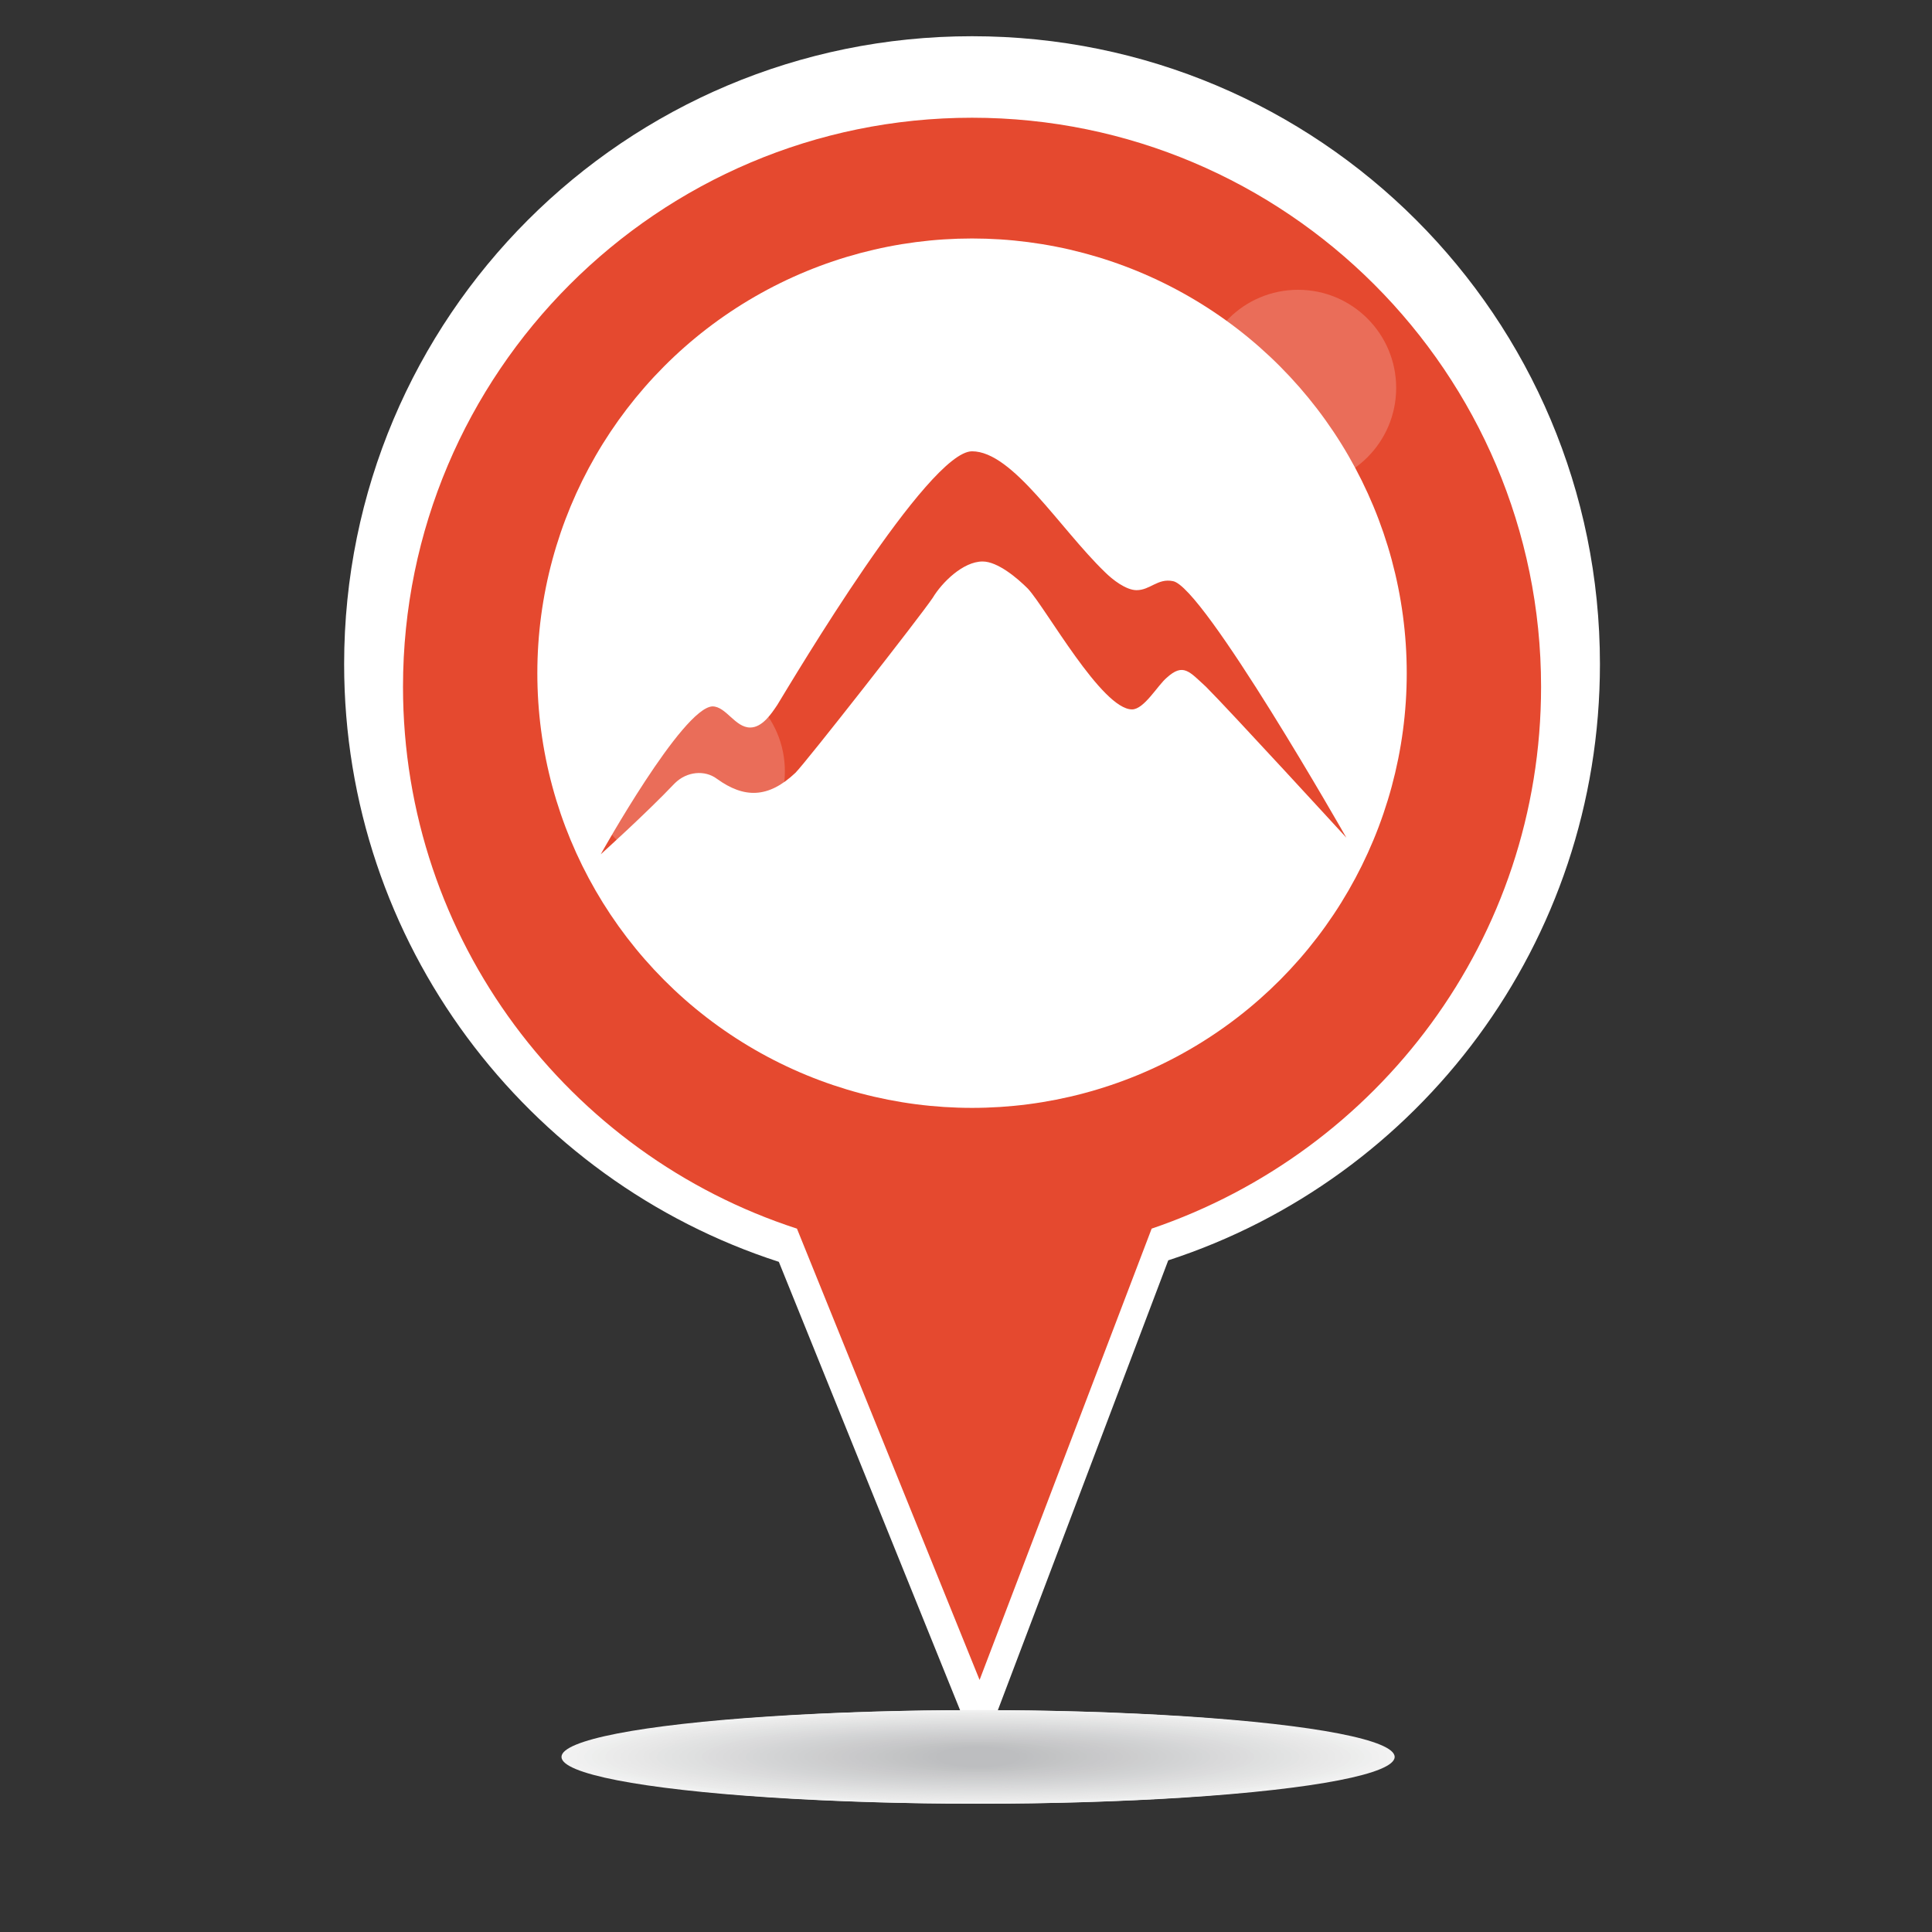
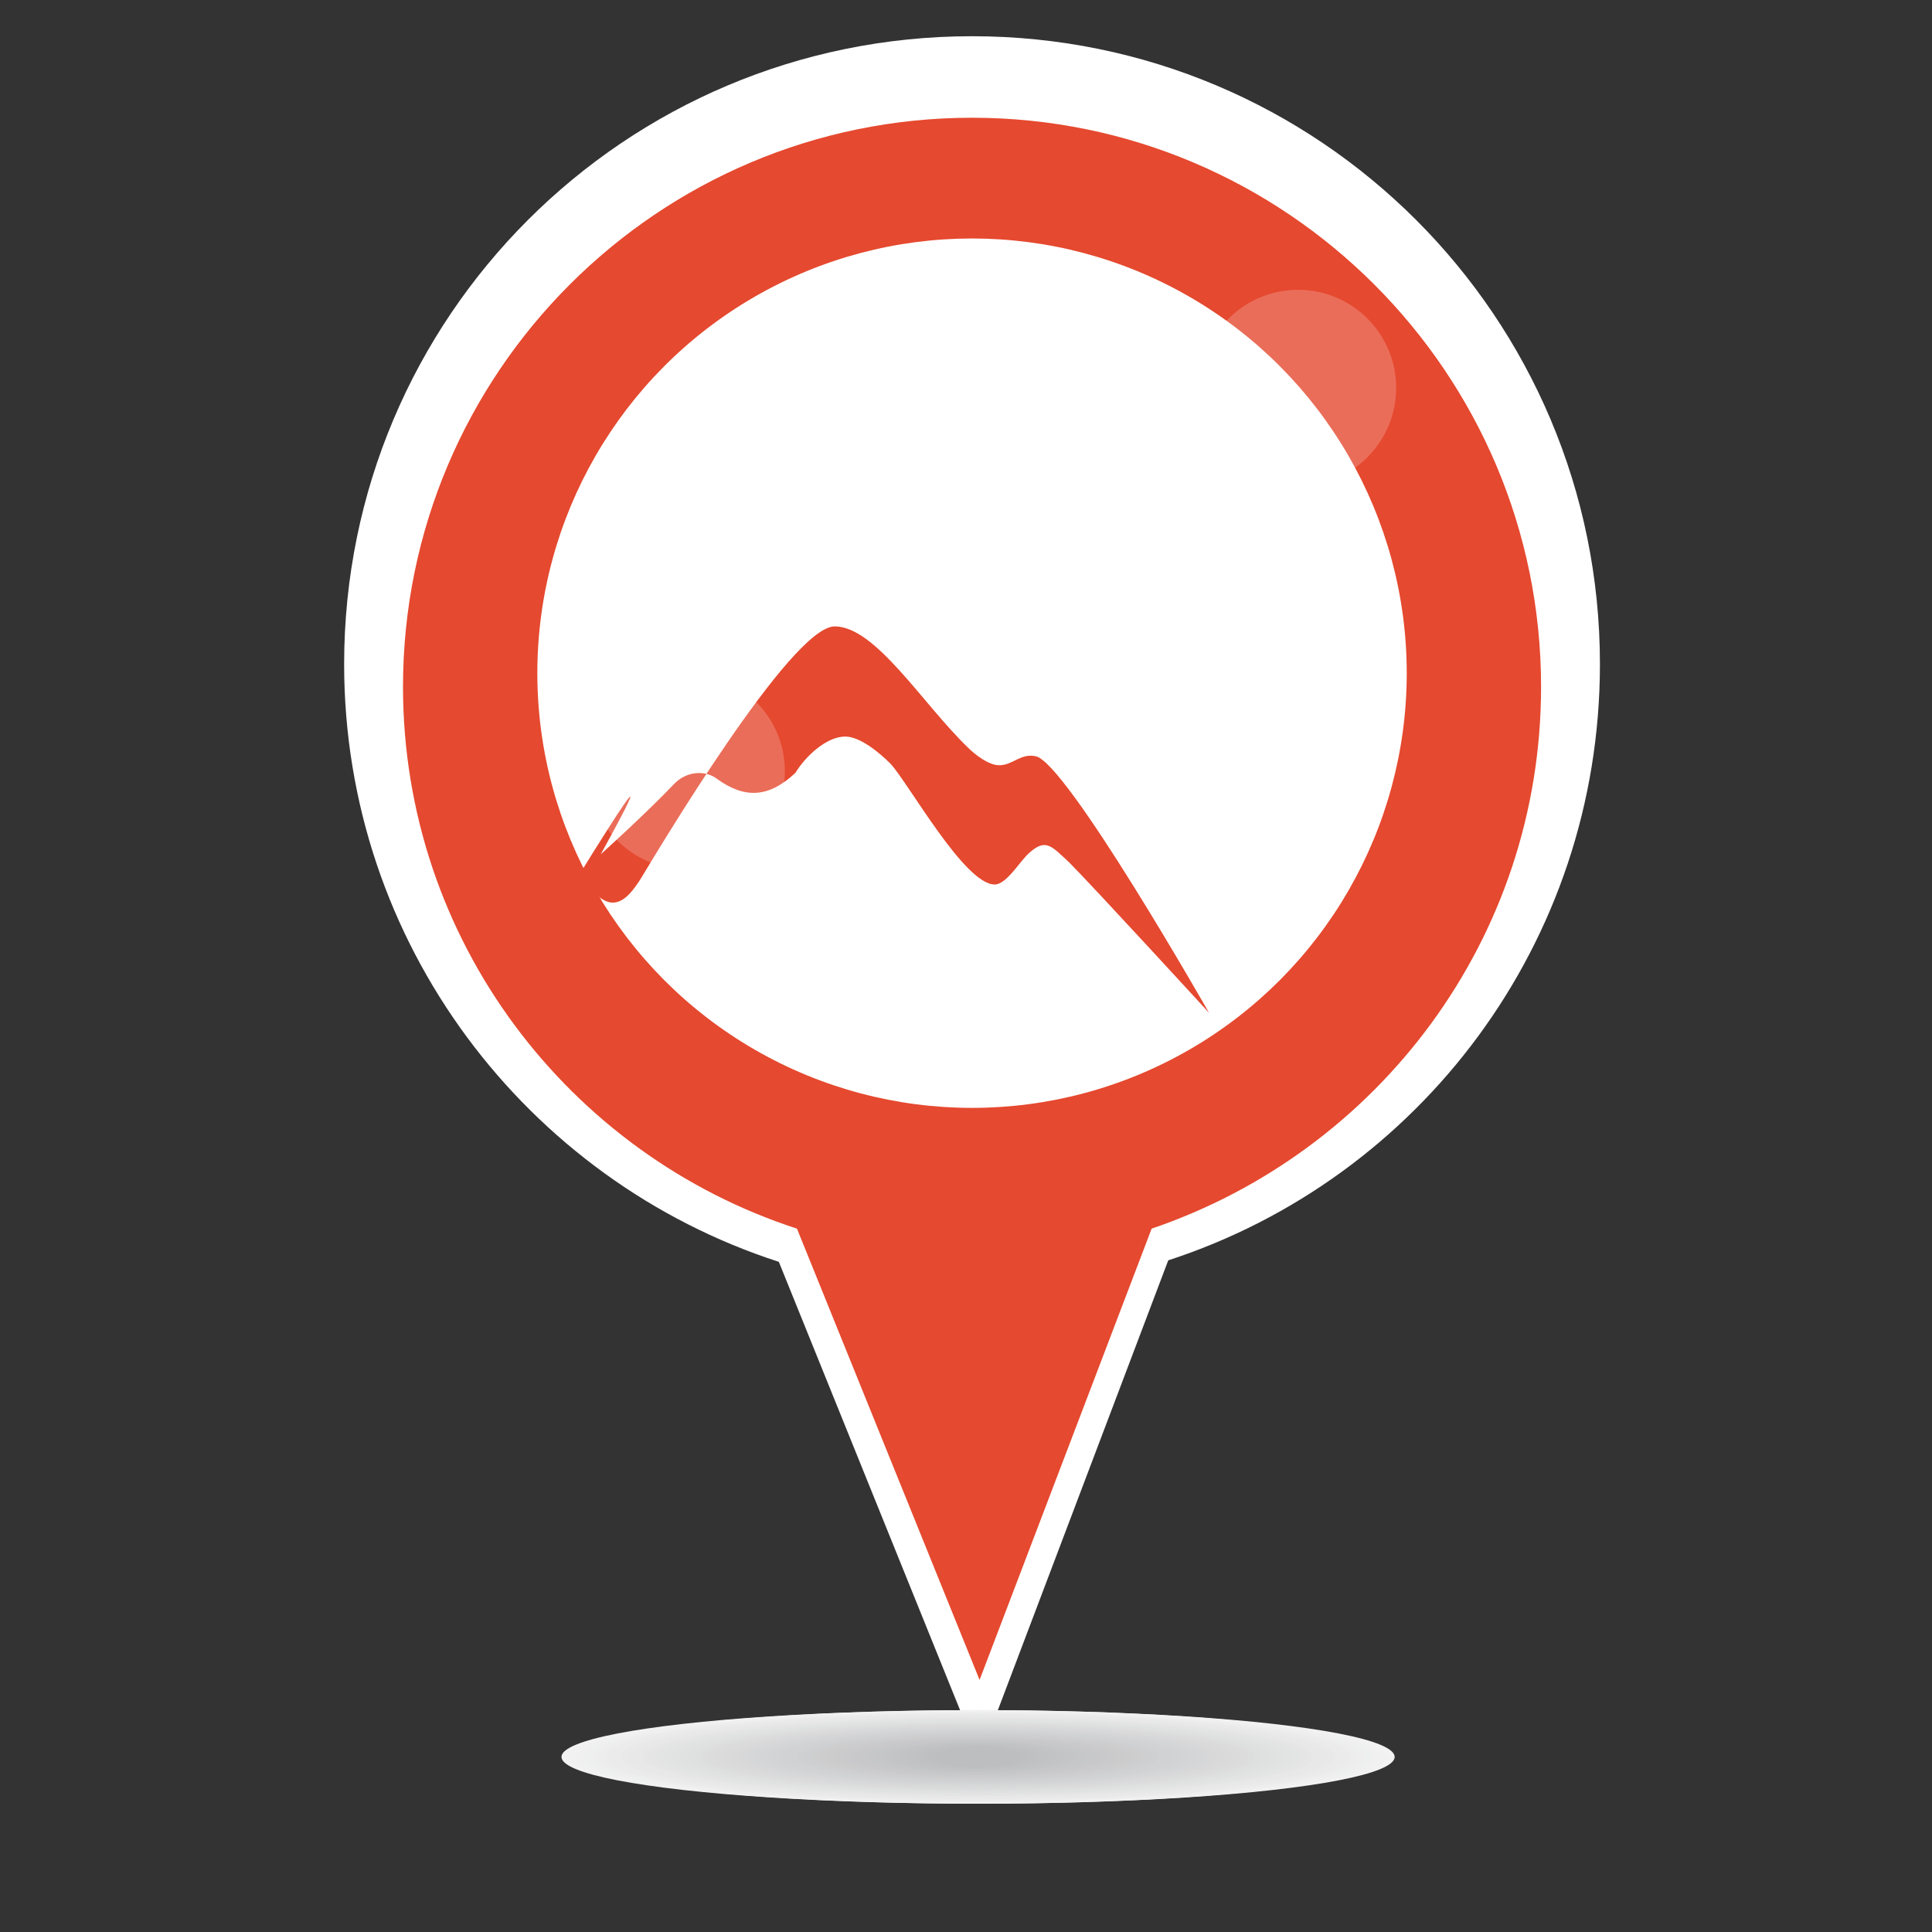
<svg xmlns="http://www.w3.org/2000/svg" version="1.1" id="Calque_1" x="0px" y="0px" viewBox="0 0 128 128" style="enable-background:new 0 0 128 128;" xml:space="preserve">
  <rect x="0" y="0" width="128" height="128" fill="#333333" stroke="none" />
  <style type="text/css">
	.st0{fill:#FFFFFF;}
	.st1{fill:#F2F2F2;}
	.st2{fill:#F1F1F1;}
	.st3{fill:#F0F0F0;}
	.st4{fill:#EEEFEF;}
	.st5{fill:#EDEEED;}
	.st6{fill:#ECEDEC;}
	.st7{fill:#EBEBEB;}
	.st8{fill:#EAEAEA;}
	.st9{fill:#E9E9E9;}
	.st10{fill:#E8E8E8;}
	.st11{fill:#E7E7E7;}
	.st12{fill:#E6E6E6;}
	.st13{fill:#E5E5E5;}
	.st14{fill:#E3E4E4;}
	.st15{fill:#E2E3E3;}
	.st16{fill:#E1E2E2;}
	.st17{fill:#E0E1E1;}
	.st18{fill:#DFE0E0;}
	.st19{fill:#DEDFDF;}
	.st20{fill:#DDDDDE;}
	.st21{fill:#DCDCDD;}
	.st22{fill:#DBDBDC;}
	.st23{fill:#DADADB;}
	.st24{fill:#D9D9DA;}
	.st25{fill:#D8D8D9;}
	.st26{fill:#D6D7D8;}
	.st27{fill:#D5D6D7;}
	.st28{fill:#D4D5D6;}
	.st29{fill:#D3D4D5;}
	.st30{fill:#D2D3D4;}
	.st31{fill:#D1D2D3;}
	.st32{fill:#D0D1D2;}
	.st33{fill:#CFD0D1;}
	.st34{fill:#CECFD0;}
	.st35{fill:#CECECF;}
	.st36{fill:#CDCDCE;}
	.st37{fill:#CCCCCD;}
	.st38{fill:#CBCBCC;}
	.st39{fill:#CACACC;}
	.st40{fill:#C9C9CB;}
	.st41{fill:#C8C8CA;}
	.st42{fill:#C7C8C9;}
	.st43{fill:#C6C7C8;}
	.st44{fill:#C5C6C7;}
	.st45{fill:#C4C5C6;}
	.st46{fill:#C3C4C5;}
	.st47{fill:#C2C3C4;}
	.st48{fill:#C1C2C3;}
	.st49{fill:#C0C1C3;}
	.st50{fill:#BFC0C2;}
	.st51{fill:#BEBFC1;}
	.st52{fill:#BDBEC0;}
	.st53{fill:#E5492F;}
	.st54{display:none;}
	.st55{display:inline;fill:#F2F2F2;}
	.st56{display:inline;fill:#F1F1F1;}
	.st57{display:inline;fill:#F0F0F0;}
	.st58{display:inline;fill:#EEEFEF;}
	.st59{display:inline;fill:#EDEEED;}
	.st60{display:inline;fill:#ECEDEC;}
	.st61{display:inline;fill:#EBEBEB;}
	.st62{display:inline;fill:#EAEAEA;}
	.st63{display:inline;fill:#E9E9E9;}
	.st64{display:inline;fill:#E8E8E8;}
	.st65{display:inline;fill:#E7E7E7;}
	.st66{display:inline;fill:#E6E6E6;}
	.st67{display:inline;fill:#E5E5E5;}
	.st68{display:inline;fill:#E3E4E4;}
	.st69{display:inline;fill:#E2E3E3;}
	.st70{display:inline;fill:#E1E2E2;}
	.st71{display:inline;fill:#E0E1E1;}
	.st72{display:inline;fill:#DFE0E0;}
	.st73{display:inline;fill:#DEDFDF;}
	.st74{display:inline;fill:#DDDDDE;}
	.st75{display:inline;fill:#DCDCDD;}
	.st76{display:inline;fill:#DBDBDC;}
	.st77{display:inline;fill:#DADADB;}
	.st78{display:inline;fill:#D9D9DA;}
	.st79{display:inline;fill:#D8D8D9;}
	.st80{display:inline;fill:#D6D7D8;}
	.st81{display:inline;fill:#D5D6D7;}
	.st82{display:inline;fill:#D4D5D6;}
	.st83{display:inline;fill:#D3D4D5;}
	.st84{display:inline;fill:#D2D3D4;}
	.st85{display:inline;fill:#D1D2D3;}
	.st86{display:inline;fill:#D0D1D2;}
	.st87{display:inline;fill:#CFD0D1;}
	.st88{display:inline;fill:#CECFD0;}
	.st89{display:inline;fill:#CECECF;}
	.st90{display:inline;fill:#CDCDCE;}
	.st91{display:inline;fill:#CCCCCD;}
	.st92{display:inline;fill:#CBCBCC;}
	.st93{display:inline;fill:#CACACC;}
	.st94{display:inline;fill:#C9C9CB;}
	.st95{display:inline;fill:#C8C8CA;}
	.st96{display:inline;fill:#C7C8C9;}
	.st97{display:inline;fill:#C6C7C8;}
	.st98{display:inline;fill:#C5C6C7;}
	.st99{display:inline;fill:#C4C5C6;}
	.st100{display:inline;fill:#C3C4C5;}
	.st101{display:inline;fill:#C2C3C4;}
	.st102{display:inline;fill:#C1C2C3;}
	.st103{display:inline;fill:#C0C1C3;}
	.st104{display:inline;fill:#BFC0C2;}
	.st105{display:inline;fill:#BEBFC1;}
	.st106{display:inline;fill:#BDBEC0;}
	.st107{opacity:0.2;fill:#FFFFFF;}
</style>
  <g id="XMLID_484_">
    <g id="XMLID_485_">
      <g id="XMLID_486_">
        <path id="XMLID_487_" class="st0" d="M106,44c0-23-18.6-41.6-41.6-41.6c-23,0-41.6,18.6-41.6,41.6c0,18.5,12.1,34.2,28.8,39.6     l13.3,32.9l12.5-33C94,78.1,106,62.5,106,44z" />
        <circle id="XMLID_488_" class="st0" cx="64.4" cy="44.6" r="28.8" />
      </g>
      <g id="XMLID_489_">
        <ellipse id="XMLID_54_" class="st1" cx="64.8" cy="116.4" rx="27.6" ry="3.1" />
        <ellipse id="XMLID_104_" class="st2" cx="64.8" cy="116.4" rx="27.1" ry="3.1" />
        <ellipse id="XMLID_103_" class="st3" cx="64.8" cy="116.4" rx="26.6" ry="3" />
        <ellipse id="XMLID_102_" class="st4" cx="64.8" cy="116.4" rx="26.1" ry="3" />
        <ellipse id="XMLID_101_" class="st5" cx="64.8" cy="116.4" rx="25.6" ry="2.9" />
        <ellipse id="XMLID_100_" class="st6" cx="64.8" cy="116.4" rx="25.2" ry="2.9" />
        <ellipse id="XMLID_99_" class="st7" cx="64.8" cy="116.4" rx="24.7" ry="2.9" />
-         <ellipse id="XMLID_98_" class="st8" cx="64.8" cy="116.4" rx="24.2" ry="2.8" />
        <ellipse id="XMLID_97_" class="st9" cx="64.8" cy="116.4" rx="23.7" ry="2.8" />
        <ellipse id="XMLID_96_" class="st10" cx="64.8" cy="116.4" rx="23.2" ry="2.7" />
-         <ellipse id="XMLID_95_" class="st11" cx="64.8" cy="116.4" rx="22.7" ry="2.7" />
        <ellipse id="XMLID_94_" class="st12" cx="64.8" cy="116.4" rx="22.2" ry="2.6" />
        <ellipse id="XMLID_93_" class="st13" cx="64.8" cy="116.4" rx="21.8" ry="2.6" />
        <ellipse id="XMLID_92_" class="st14" cx="64.8" cy="116.4" rx="21.3" ry="2.5" />
        <ellipse id="XMLID_91_" class="st15" cx="64.8" cy="116.4" rx="20.8" ry="2.5" />
        <ellipse id="XMLID_90_" class="st16" cx="64.8" cy="116.4" rx="20.3" ry="2.4" />
        <ellipse id="XMLID_89_" class="st17" cx="64.8" cy="116.4" rx="19.8" ry="2.4" />
        <ellipse id="XMLID_88_" class="st18" cx="64.8" cy="116.4" rx="19.3" ry="2.3" />
        <ellipse id="XMLID_87_" class="st19" cx="64.8" cy="116.4" rx="18.8" ry="2.3" />
        <ellipse id="XMLID_86_" class="st20" cx="64.8" cy="116.4" rx="18.3" ry="2.2" />
        <ellipse id="XMLID_85_" class="st21" cx="64.8" cy="116.4" rx="17.9" ry="2.2" />
        <ellipse id="XMLID_84_" class="st22" cx="64.8" cy="116.4" rx="17.4" ry="2.1" />
        <ellipse id="XMLID_83_" class="st23" cx="64.8" cy="116.4" rx="16.9" ry="2.1" />
        <ellipse id="XMLID_82_" class="st24" cx="64.8" cy="116.4" rx="16.4" ry="2" />
        <ellipse id="XMLID_81_" class="st25" cx="64.8" cy="116.4" rx="15.9" ry="2" />
        <ellipse id="XMLID_80_" class="st26" cx="64.8" cy="116.4" rx="15.4" ry="1.9" />
        <ellipse id="XMLID_79_" class="st27" cx="64.8" cy="116.4" rx="14.9" ry="1.9" />
        <ellipse id="XMLID_78_" class="st28" cx="64.8" cy="116.4" rx="14.5" ry="1.8" />
        <ellipse id="XMLID_77_" class="st29" cx="64.8" cy="116.4" rx="14" ry="1.8" />
        <ellipse id="XMLID_76_" class="st30" cx="64.8" cy="116.4" rx="13.5" ry="1.7" />
        <ellipse id="XMLID_75_" class="st31" cx="64.8" cy="116.4" rx="13" ry="1.7" />
-         <ellipse id="XMLID_74_" class="st32" cx="64.8" cy="116.4" rx="12.5" ry="1.6" />
        <ellipse id="XMLID_73_" class="st33" cx="64.8" cy="116.4" rx="12" ry="1.6" />
        <ellipse id="XMLID_72_" class="st34" cx="64.8" cy="116.4" rx="11.5" ry="1.5" />
        <ellipse id="XMLID_71_" class="st35" cx="64.8" cy="116.4" rx="11" ry="1.5" />
        <ellipse id="XMLID_70_" class="st36" cx="64.8" cy="116.4" rx="10.6" ry="1.4" />
        <ellipse id="XMLID_69_" class="st37" cx="64.8" cy="116.4" rx="10.1" ry="1.4" />
        <ellipse id="XMLID_68_" class="st38" cx="64.8" cy="116.4" rx="9.6" ry="1.3" />
        <ellipse id="XMLID_67_" class="st39" cx="64.8" cy="116.4" rx="9.1" ry="1.3" />
        <ellipse id="XMLID_66_" class="st40" cx="64.8" cy="116.4" rx="8.6" ry="1.2" />
        <ellipse id="XMLID_65_" class="st41" cx="64.8" cy="116.4" rx="8.1" ry="1.2" />
        <ellipse id="XMLID_64_" class="st42" cx="64.8" cy="116.4" rx="7.6" ry="1.1" />
        <ellipse id="XMLID_63_" class="st43" cx="64.8" cy="116.4" rx="7.2" ry="1.1" />
        <ellipse id="XMLID_62_" class="st44" cx="64.8" cy="116.4" rx="6.7" ry="1" />
        <ellipse id="XMLID_61_" class="st45" cx="64.8" cy="116.4" rx="6.2" ry="1" />
        <ellipse id="XMLID_60_" class="st46" cx="64.8" cy="116.4" rx="5.7" ry="1" />
        <ellipse id="XMLID_59_" class="st47" cx="64.8" cy="116.4" rx="5.2" ry="0.9" />
        <ellipse id="XMLID_58_" class="st48" cx="64.8" cy="116.4" rx="4.7" ry="0.9" />
        <ellipse id="XMLID_57_" class="st49" cx="64.8" cy="116.4" rx="4.2" ry="0.8" />
        <ellipse id="XMLID_56_" class="st50" cx="64.8" cy="116.4" rx="3.7" ry="0.8" />
        <ellipse id="XMLID_55_" class="st51" cx="64.8" cy="116.4" rx="3.3" ry="0.7" />
        <ellipse id="XMLID_53_" class="st52" cx="64.8" cy="116.4" rx="2.8" ry="0.7" />
      </g>
    </g>
  </g>
  <g id="XMLID_547_">
    <g id="XMLID_548_">
      <g id="XMLID_549_">
        <path id="XMLID_550_" class="st53" d="M102.1,45.5c0-20.8-16.9-37.7-37.7-37.7c-20.8,0-37.7,16.9-37.7,37.7     c0,16.8,11,31,26.1,35.9l12.1,29.9l11.4-29.9C91.3,76.3,102.1,62.2,102.1,45.5z" />
        <circle id="XMLID_551_" class="st0" cx="64.4" cy="44.6" r="28.8" />
      </g>
      <g id="XMLID_552_" class="st54">
        <ellipse id="XMLID_2_" class="st55" cx="64.8" cy="109.7" rx="27.6" ry="3.1" />
        <ellipse id="XMLID_52_" class="st56" cx="64.8" cy="109.7" rx="27.1" ry="3.1" />
        <ellipse id="XMLID_51_" class="st57" cx="64.8" cy="109.7" rx="26.6" ry="3" />
        <ellipse id="XMLID_50_" class="st58" cx="64.8" cy="109.7" rx="26.1" ry="3" />
        <ellipse id="XMLID_49_" class="st59" cx="64.8" cy="109.7" rx="25.6" ry="2.9" />
        <ellipse id="XMLID_48_" class="st60" cx="64.8" cy="109.7" rx="25.2" ry="2.9" />
        <ellipse id="XMLID_47_" class="st61" cx="64.8" cy="109.7" rx="24.7" ry="2.9" />
        <ellipse id="XMLID_46_" class="st62" cx="64.8" cy="109.7" rx="24.2" ry="2.8" />
        <ellipse id="XMLID_45_" class="st63" cx="64.8" cy="109.7" rx="23.7" ry="2.8" />
        <ellipse id="XMLID_44_" class="st64" cx="64.8" cy="109.7" rx="23.2" ry="2.7" />
        <ellipse id="XMLID_43_" class="st65" cx="64.8" cy="109.7" rx="22.7" ry="2.7" />
        <ellipse id="XMLID_42_" class="st66" cx="64.8" cy="109.7" rx="22.2" ry="2.6" />
        <ellipse id="XMLID_41_" class="st67" cx="64.8" cy="109.7" rx="21.8" ry="2.6" />
        <ellipse id="XMLID_40_" class="st68" cx="64.8" cy="109.7" rx="21.3" ry="2.5" />
        <ellipse id="XMLID_39_" class="st69" cx="64.8" cy="109.7" rx="20.8" ry="2.5" />
        <ellipse id="XMLID_38_" class="st70" cx="64.8" cy="109.7" rx="20.3" ry="2.4" />
        <ellipse id="XMLID_37_" class="st71" cx="64.8" cy="109.7" rx="19.8" ry="2.4" />
        <ellipse id="XMLID_36_" class="st72" cx="64.8" cy="109.7" rx="19.3" ry="2.3" />
        <ellipse id="XMLID_35_" class="st73" cx="64.8" cy="109.7" rx="18.8" ry="2.3" />
        <ellipse id="XMLID_34_" class="st74" cx="64.8" cy="109.7" rx="18.3" ry="2.2" />
        <ellipse id="XMLID_33_" class="st75" cx="64.8" cy="109.7" rx="17.9" ry="2.2" />
        <ellipse id="XMLID_32_" class="st76" cx="64.8" cy="109.7" rx="17.4" ry="2.1" />
        <ellipse id="XMLID_31_" class="st77" cx="64.8" cy="109.7" rx="16.9" ry="2.1" />
        <ellipse id="XMLID_30_" class="st78" cx="64.8" cy="109.7" rx="16.4" ry="2" />
        <ellipse id="XMLID_29_" class="st79" cx="64.8" cy="109.7" rx="15.9" ry="2" />
        <ellipse id="XMLID_28_" class="st80" cx="64.8" cy="109.7" rx="15.4" ry="1.9" />
        <ellipse id="XMLID_27_" class="st81" cx="64.8" cy="109.7" rx="14.9" ry="1.9" />
        <ellipse id="XMLID_26_" class="st82" cx="64.8" cy="109.7" rx="14.5" ry="1.8" />
        <ellipse id="XMLID_25_" class="st83" cx="64.8" cy="109.7" rx="14" ry="1.8" />
        <ellipse id="XMLID_24_" class="st84" cx="64.8" cy="109.7" rx="13.5" ry="1.7" />
        <ellipse id="XMLID_23_" class="st85" cx="64.8" cy="109.7" rx="13" ry="1.7" />
        <ellipse id="XMLID_22_" class="st86" cx="64.8" cy="109.7" rx="12.5" ry="1.6" />
        <ellipse id="XMLID_21_" class="st87" cx="64.8" cy="109.7" rx="12" ry="1.6" />
        <ellipse id="XMLID_20_" class="st88" cx="64.8" cy="109.7" rx="11.5" ry="1.5" />
-         <ellipse id="XMLID_19_" class="st89" cx="64.8" cy="109.7" rx="11" ry="1.5" />
        <ellipse id="XMLID_18_" class="st90" cx="64.8" cy="109.7" rx="10.6" ry="1.4" />
        <ellipse id="XMLID_17_" class="st91" cx="64.8" cy="109.7" rx="10.1" ry="1.4" />
        <ellipse id="XMLID_16_" class="st92" cx="64.8" cy="109.7" rx="9.6" ry="1.3" />
        <ellipse id="XMLID_15_" class="st93" cx="64.8" cy="109.7" rx="9.1" ry="1.3" />
        <ellipse id="XMLID_14_" class="st94" cx="64.8" cy="109.7" rx="8.6" ry="1.2" />
        <ellipse id="XMLID_13_" class="st95" cx="64.8" cy="109.7" rx="8.1" ry="1.2" />
        <ellipse id="XMLID_12_" class="st96" cx="64.8" cy="109.7" rx="7.6" ry="1.1" />
        <ellipse id="XMLID_11_" class="st97" cx="64.8" cy="109.7" rx="7.2" ry="1.1" />
        <ellipse id="XMLID_10_" class="st98" cx="64.8" cy="109.7" rx="6.7" ry="1" />
        <ellipse id="XMLID_9_" class="st99" cx="64.8" cy="109.7" rx="6.2" ry="1" />
        <ellipse id="XMLID_8_" class="st100" cx="64.8" cy="109.7" rx="5.7" ry="1" />
        <ellipse id="XMLID_7_" class="st101" cx="64.8" cy="109.7" rx="5.2" ry="0.9" />
        <ellipse id="XMLID_6_" class="st102" cx="64.8" cy="109.7" rx="4.7" ry="0.9" />
        <ellipse id="XMLID_5_" class="st103" cx="64.8" cy="109.7" rx="4.2" ry="0.8" />
-         <ellipse id="XMLID_4_" class="st104" cx="64.8" cy="109.7" rx="3.7" ry="0.8" />
        <ellipse id="XMLID_3_" class="st105" cx="64.8" cy="109.7" rx="3.3" ry="0.7" />
        <ellipse id="XMLID_1_" class="st106" cx="64.8" cy="109.7" rx="2.8" ry="0.7" />
      </g>
    </g>
  </g>
-   <path id="XMLID_610_" class="st53" d="M39.8,56.6c0,0,3-2.7,4.9-4.7c0.8-0.8,2-0.9,2.8-0.3c1.8,1.3,3.4,1.3,5.2-0.4  c0.7-0.7,8.3-10.4,9.1-11.6c0.6-1,2-2.4,3.3-2.4c1,0,2.3,1.1,3,1.8c1.2,1.3,4.9,8,6.9,8c0.8,0,1.7-1.6,2.3-2.1  c1.1-1,1.5-0.4,2.6,0.6c1.6,1.6,9.3,10,9.3,10s-9.5-16.7-11.5-17c-1-0.2-1.5,0.6-2.4,0.6c-0.7,0-1.6-0.7-2.1-1.2c-3-2.9-6.1-8-8.8-8  c-2.9,0-11.8,15-12.9,16.8c-0.4,0.6-1,1.5-1.8,1.5c-1,0-1.6-1.4-2.5-1.4C45.2,46.9,39.8,56.6,39.8,56.6z" />
+   <path id="XMLID_610_" class="st53" d="M39.8,56.6c0,0,3-2.7,4.9-4.7c0.8-0.8,2-0.9,2.8-0.3c1.8,1.3,3.4,1.3,5.2-0.4  c0.6-1,2-2.4,3.3-2.4c1,0,2.3,1.1,3,1.8c1.2,1.3,4.9,8,6.9,8c0.8,0,1.7-1.6,2.3-2.1  c1.1-1,1.5-0.4,2.6,0.6c1.6,1.6,9.3,10,9.3,10s-9.5-16.7-11.5-17c-1-0.2-1.5,0.6-2.4,0.6c-0.7,0-1.6-0.7-2.1-1.2c-3-2.9-6.1-8-8.8-8  c-2.9,0-11.8,15-12.9,16.8c-0.4,0.6-1,1.5-1.8,1.5c-1,0-1.6-1.4-2.5-1.4C45.2,46.9,39.8,56.6,39.8,56.6z" />
  <circle id="XMLID_611_" class="st107" cx="86" cy="25.7" r="6.5" />
  <circle id="XMLID_612_" class="st107" cx="45.5" cy="51.1" r="6.5" />
</svg>